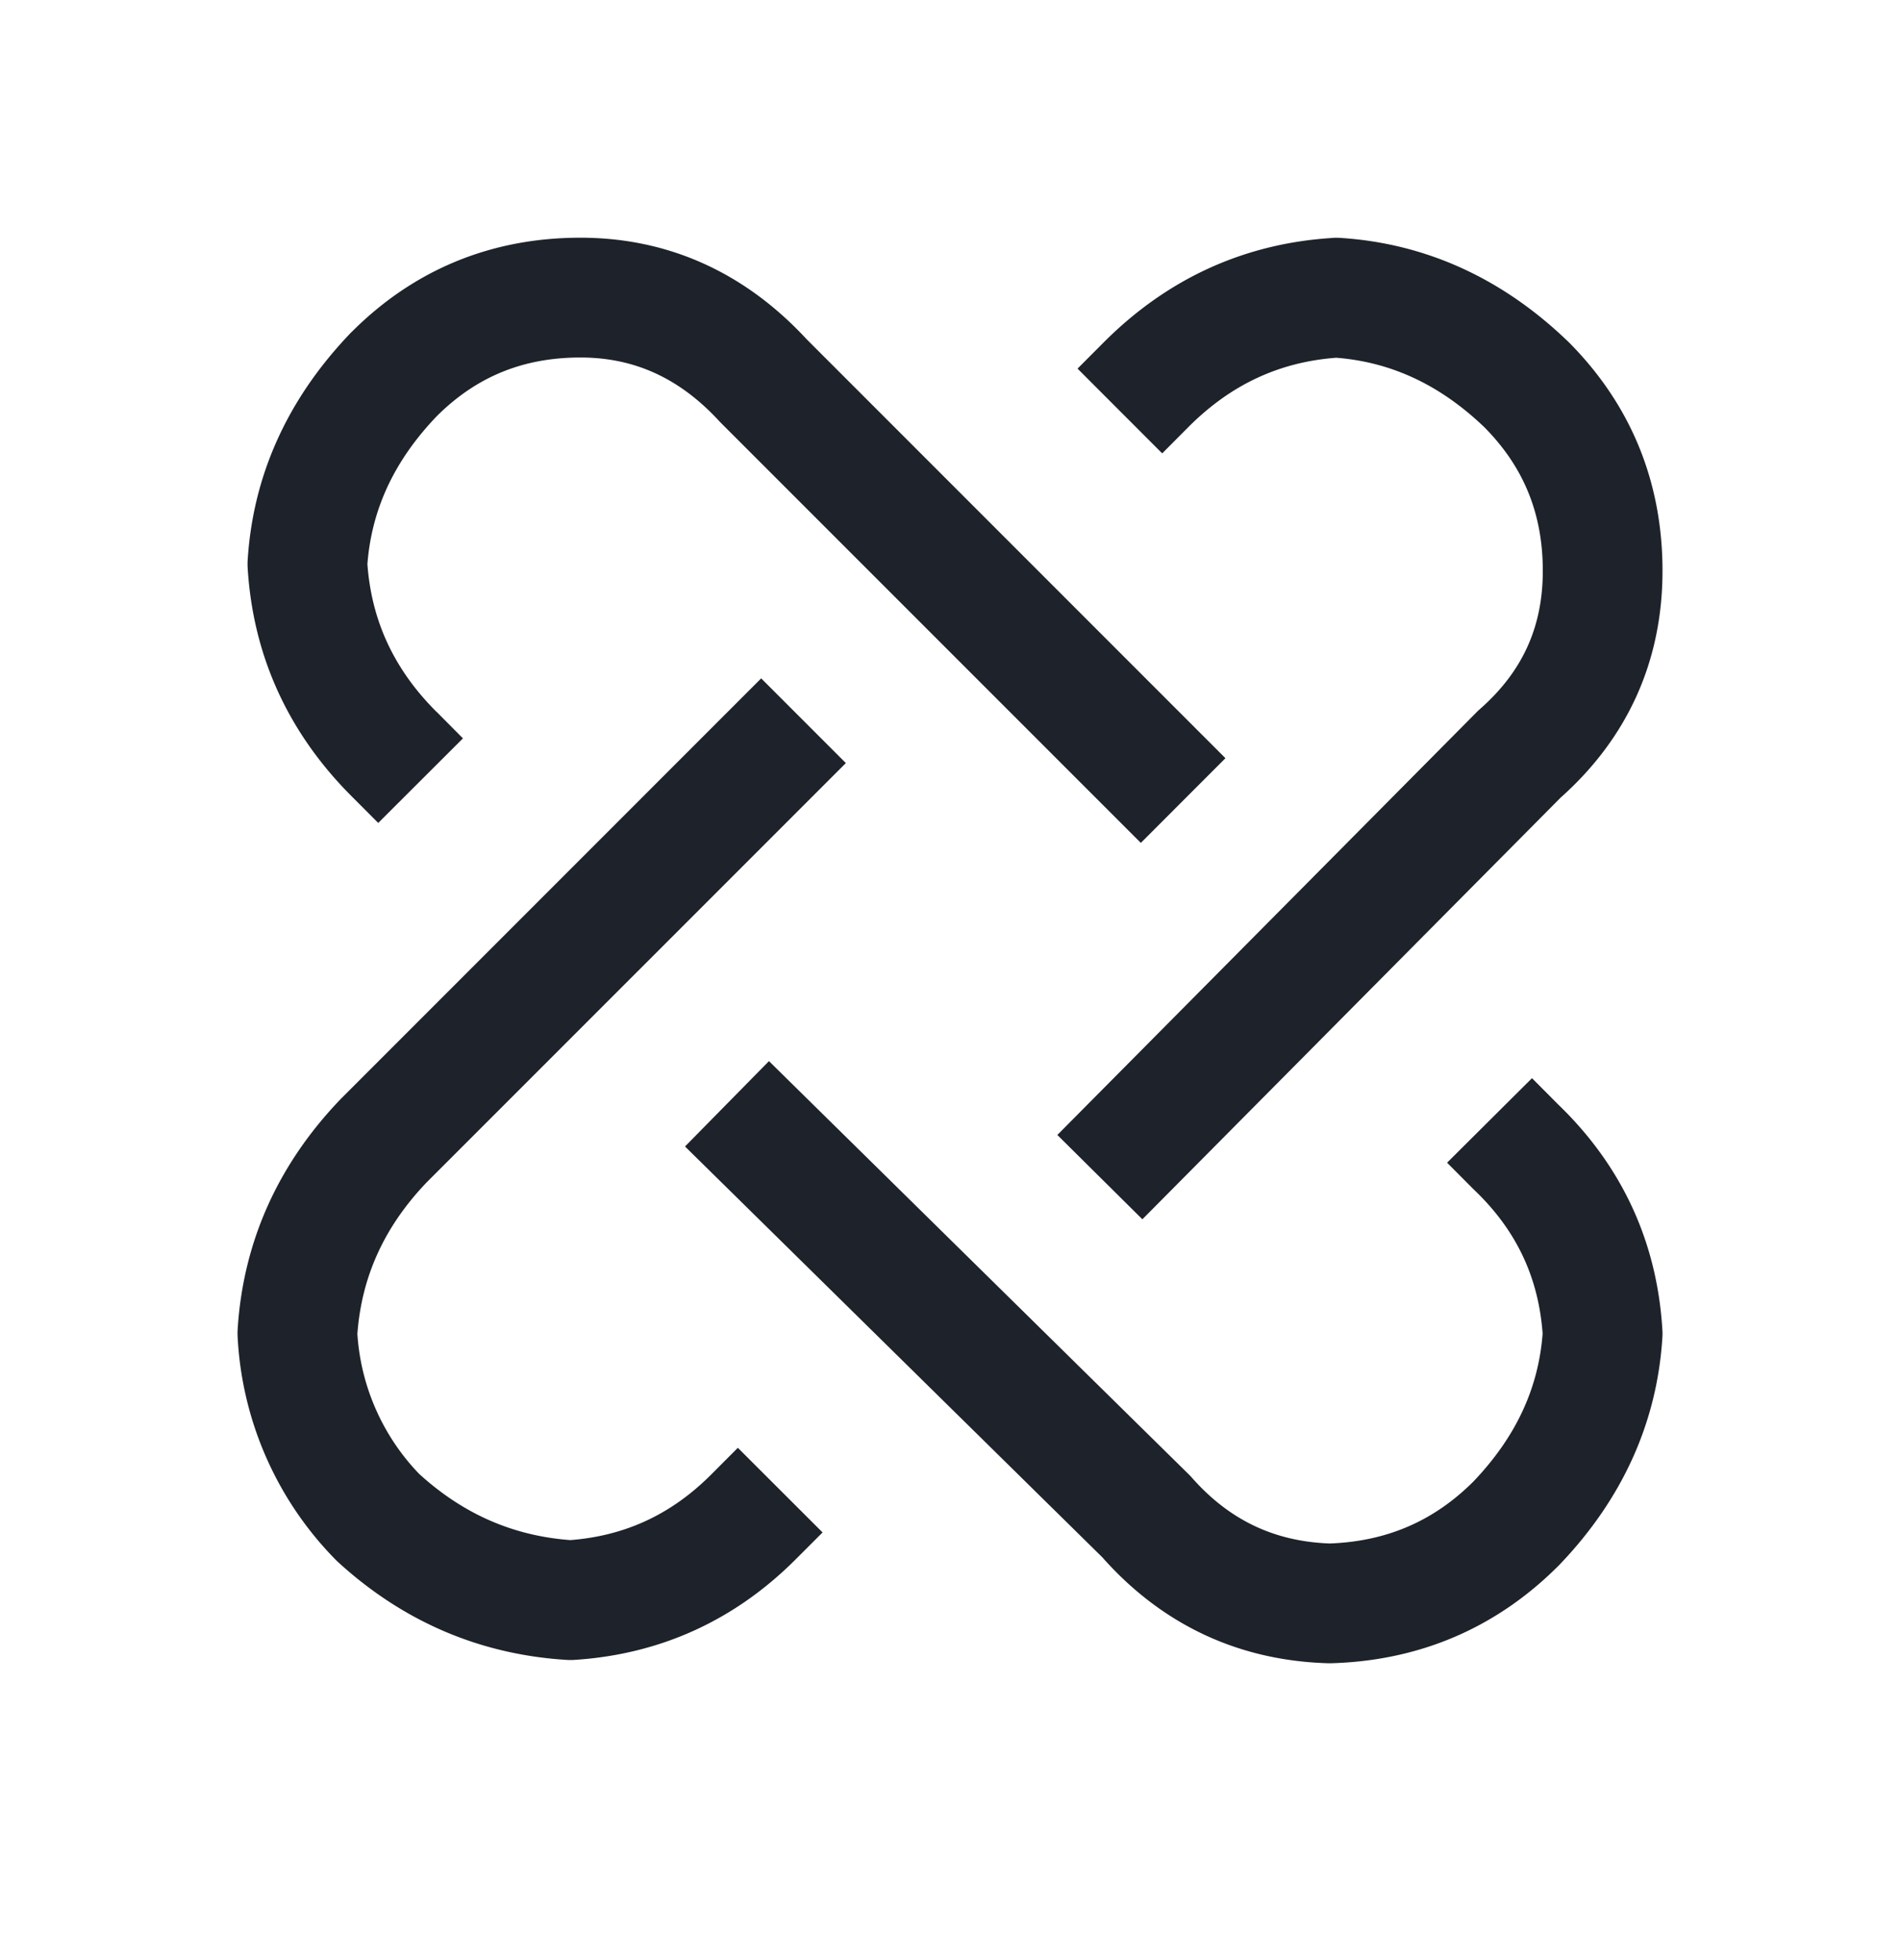
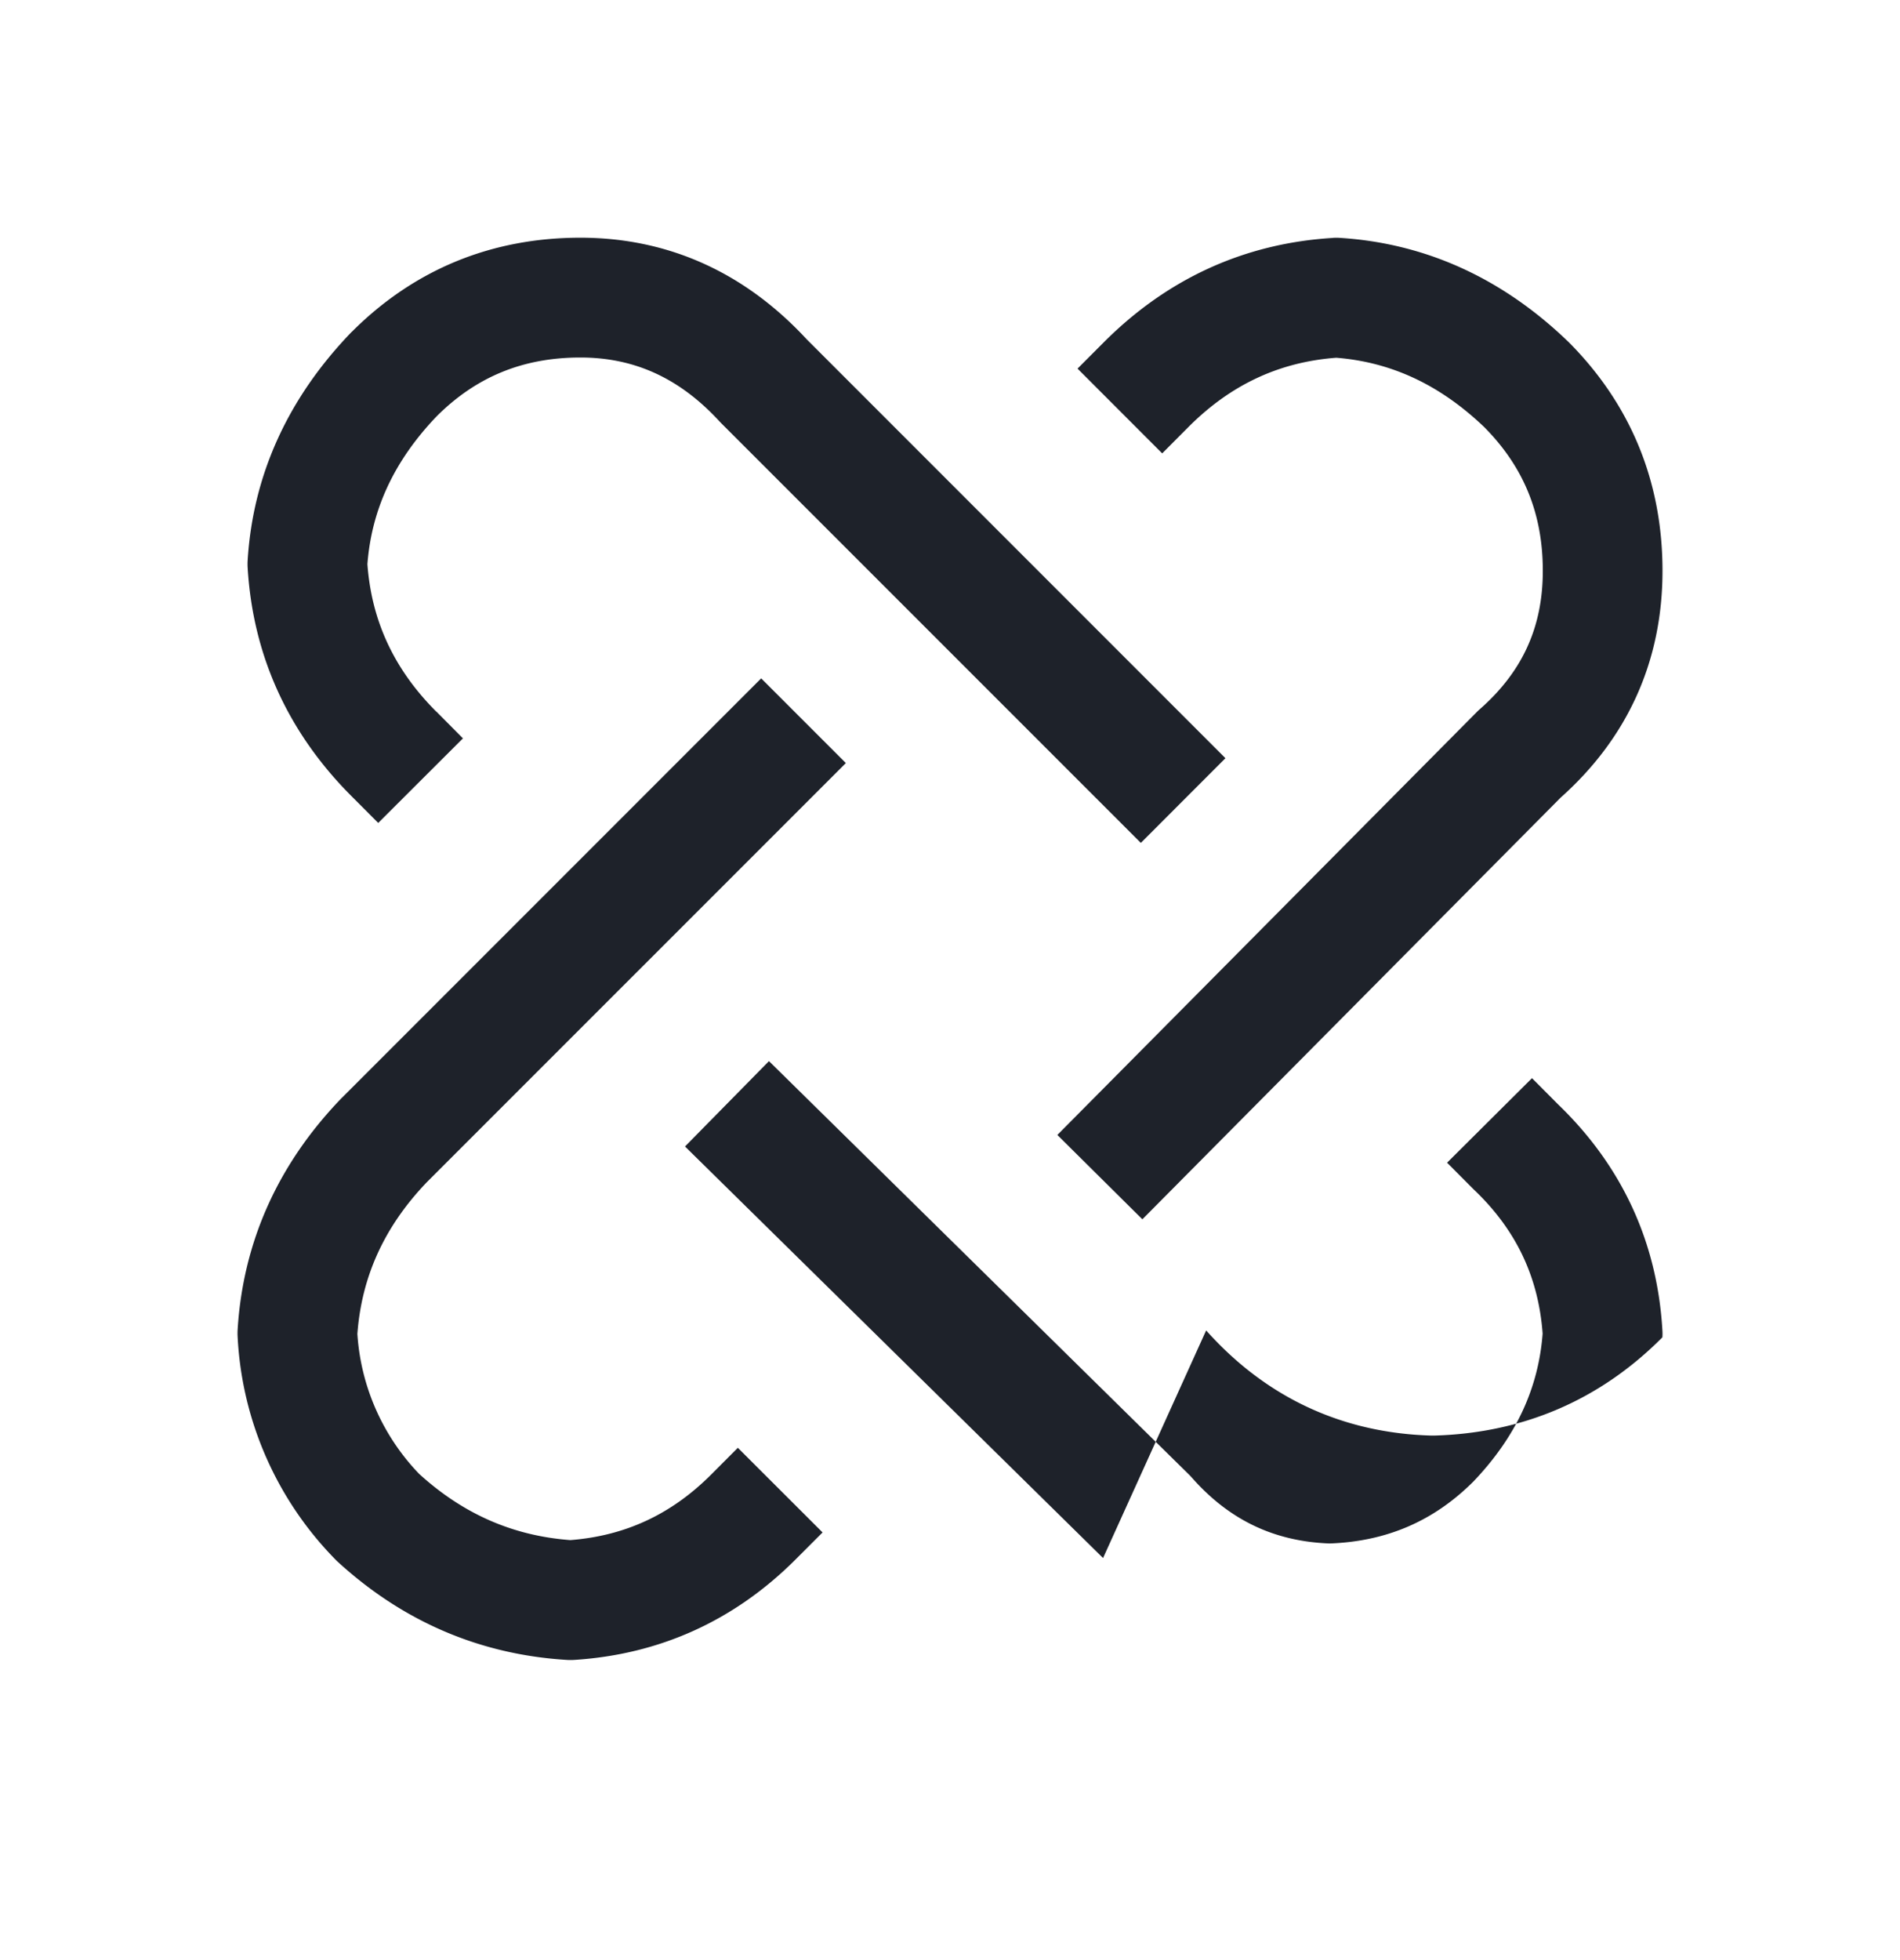
<svg xmlns="http://www.w3.org/2000/svg" width="32" height="33" fill="none">
-   <path fill-rule="evenodd" clip-rule="evenodd" d="M5.922 5.59C6.975 4.535 8.28 4.002 9.775 4.002c1.49 0 2.778.594 3.812 1.711l7.052 7.052-1.425 1.426-7.067-7.066-.029-.03c-.681-.74-1.447-1.076-2.343-1.076-.966 0-1.753.324-2.419.988-.726.758-1.098 1.58-1.168 2.491.07.953.447 1.77 1.16 2.483h.002l.447.45-1.427 1.424-.447-.448c-1.066-1.066-1.663-2.362-1.752-3.85a1.009 1.009 0 010-.122c.09-1.456.69-2.742 1.738-3.833l.013-.014zm16.522-1.585a.87.87 0 01.125 0c1.454.092 2.74.688 3.832 1.737l.016.015C27.467 6.81 28 8.113 28 9.61c0 1.514-.583 2.81-1.717 3.82l-7.043 7.098-1.432-1.42 7.066-7.122a.967.967 0 01.05-.047c.72-.633 1.06-1.386 1.06-2.329 0-.966-.324-1.752-.987-2.42-.758-.724-1.58-1.095-2.492-1.167-.955.072-1.77.448-2.483 1.16l-.448.45-1.426-1.427.448-.449c1.067-1.066 2.362-1.66 3.848-1.751zM5.754 18.487l7.066-7.066 1.426 1.426-7.06 7.059c-.72.753-1.096 1.595-1.167 2.552a3.75 3.75 0 001.04 2.356c.747.68 1.585 1.043 2.547 1.115.921-.072 1.699-.43 2.372-1.104l.449-.45 1.427 1.425-.45.45c-1.03 1.032-2.288 1.604-3.733 1.696a1.007 1.007 0 01-.125 0c-1.472-.09-2.773-.653-3.873-1.666a5.766 5.766 0 01-1.671-3.777 1.008 1.008 0 010-.113c.09-1.482.682-2.79 1.737-3.888l.014-.015zm12.824 7.744l-7.041-6.929 1.414-1.437 7.066 6.953a.983.983 0 01.05.052c.633.72 1.39 1.081 2.327 1.116.963-.035 1.754-.378 2.42-1.042.726-.76 1.098-1.582 1.167-2.492-.07-.95-.444-1.74-1.145-2.412l-.017-.016-.447-.449 1.43-1.423.438.44c1.074 1.034 1.67 2.315 1.758 3.801a.828.828 0 010 .122c-.09 1.455-.69 2.742-1.737 3.833l-.014.014c-1.044 1.045-2.337 1.597-3.823 1.64h-.06c-1.503-.044-2.785-.647-3.787-1.77z" fill="#1E222A" />
+   <path fill-rule="evenodd" clip-rule="evenodd" d="M5.922 5.59C6.975 4.535 8.28 4.002 9.775 4.002c1.49 0 2.778.594 3.812 1.711l7.052 7.052-1.425 1.426-7.067-7.066-.029-.03c-.681-.74-1.447-1.076-2.343-1.076-.966 0-1.753.324-2.419.988-.726.758-1.098 1.58-1.168 2.491.07.953.447 1.77 1.16 2.483h.002l.447.45-1.427 1.424-.447-.448c-1.066-1.066-1.663-2.362-1.752-3.85a1.009 1.009 0 010-.122c.09-1.456.69-2.742 1.738-3.833l.013-.014zm16.522-1.585a.87.87 0 01.125 0c1.454.092 2.74.688 3.832 1.737l.016.015C27.467 6.81 28 8.113 28 9.61c0 1.514-.583 2.81-1.717 3.82l-7.043 7.098-1.432-1.42 7.066-7.122a.967.967 0 01.05-.047c.72-.633 1.06-1.386 1.06-2.329 0-.966-.324-1.752-.987-2.42-.758-.724-1.58-1.095-2.492-1.167-.955.072-1.77.448-2.483 1.16l-.448.45-1.426-1.427.448-.449c1.067-1.066 2.362-1.66 3.848-1.751zM5.754 18.487l7.066-7.066 1.426 1.426-7.06 7.059c-.72.753-1.096 1.595-1.167 2.552a3.75 3.75 0 001.04 2.356c.747.68 1.585 1.043 2.547 1.115.921-.072 1.699-.43 2.372-1.104l.449-.45 1.427 1.425-.45.45c-1.03 1.032-2.288 1.604-3.733 1.696a1.007 1.007 0 01-.125 0c-1.472-.09-2.773-.653-3.873-1.666a5.766 5.766 0 01-1.671-3.777 1.008 1.008 0 010-.113c.09-1.482.682-2.79 1.737-3.888l.014-.015zm12.824 7.744l-7.041-6.929 1.414-1.437 7.066 6.953a.983.983 0 01.05.052c.633.72 1.39 1.081 2.327 1.116.963-.035 1.754-.378 2.42-1.042.726-.76 1.098-1.582 1.167-2.492-.07-.95-.444-1.74-1.145-2.412l-.017-.016-.447-.449 1.43-1.423.438.44c1.074 1.034 1.67 2.315 1.758 3.801a.828.828 0 010 .122l-.014.014c-1.044 1.045-2.337 1.597-3.823 1.64h-.06c-1.503-.044-2.785-.647-3.787-1.77z" fill="#1E222A" />
</svg>